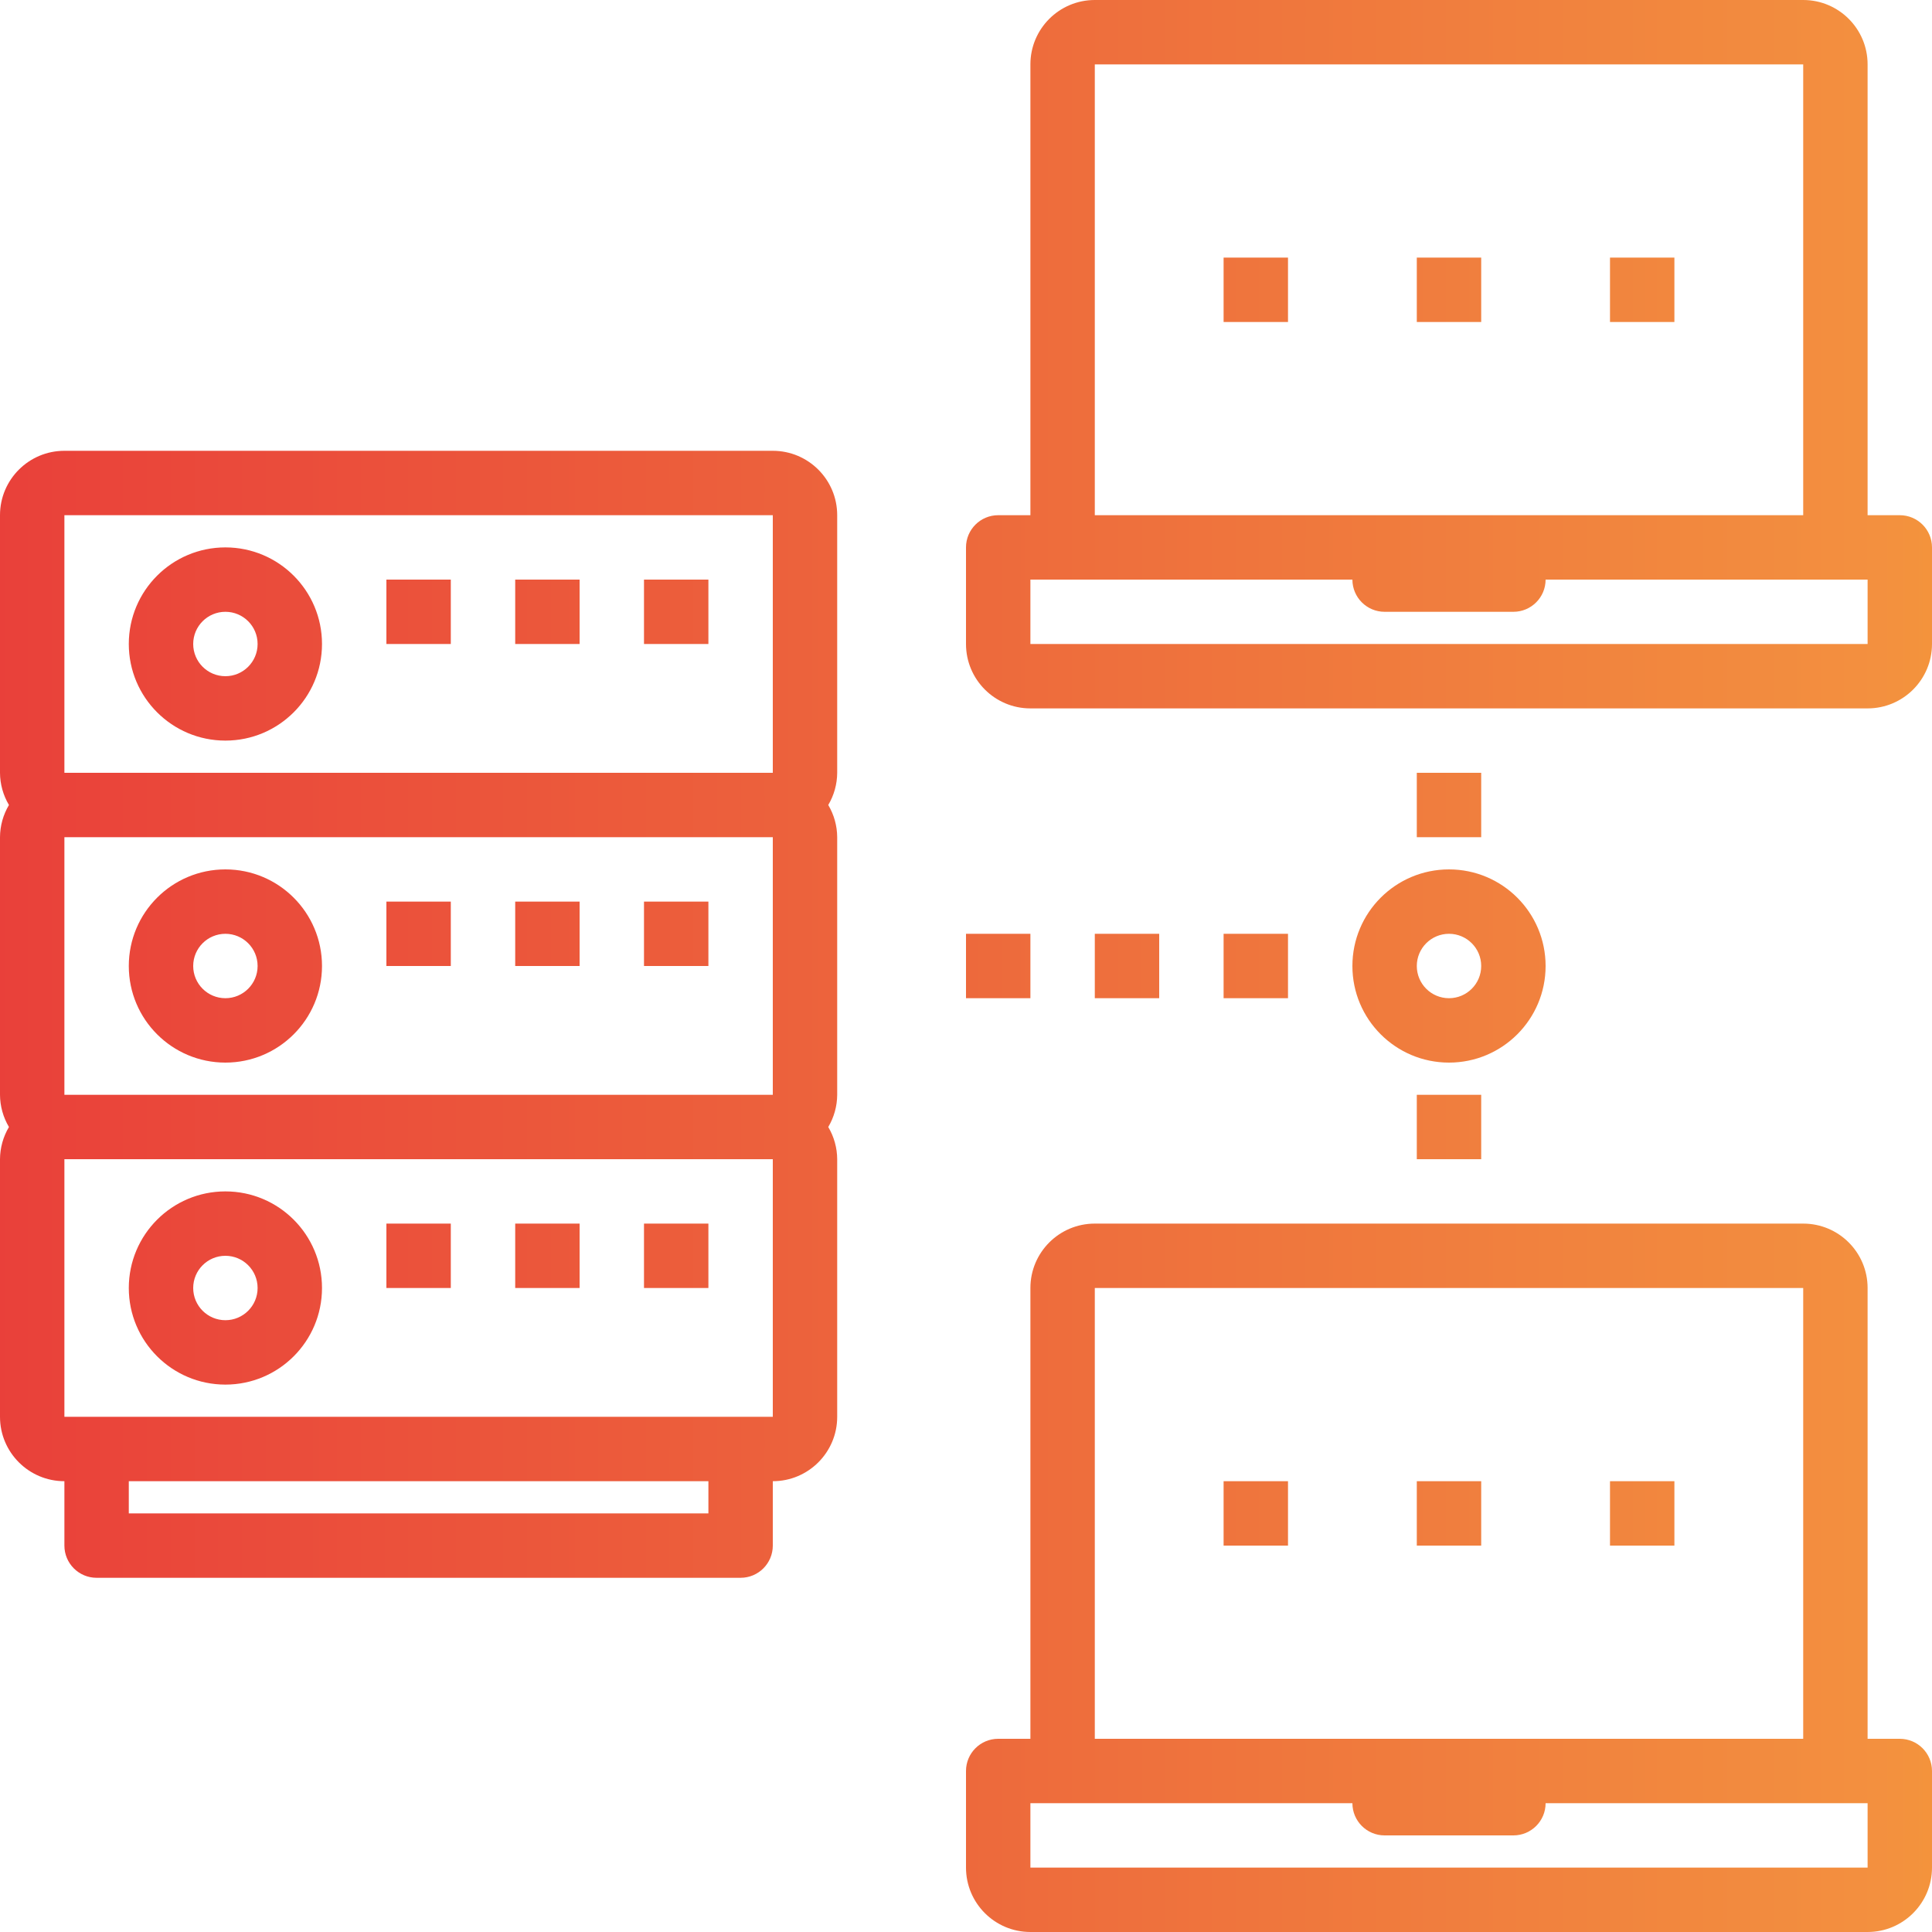
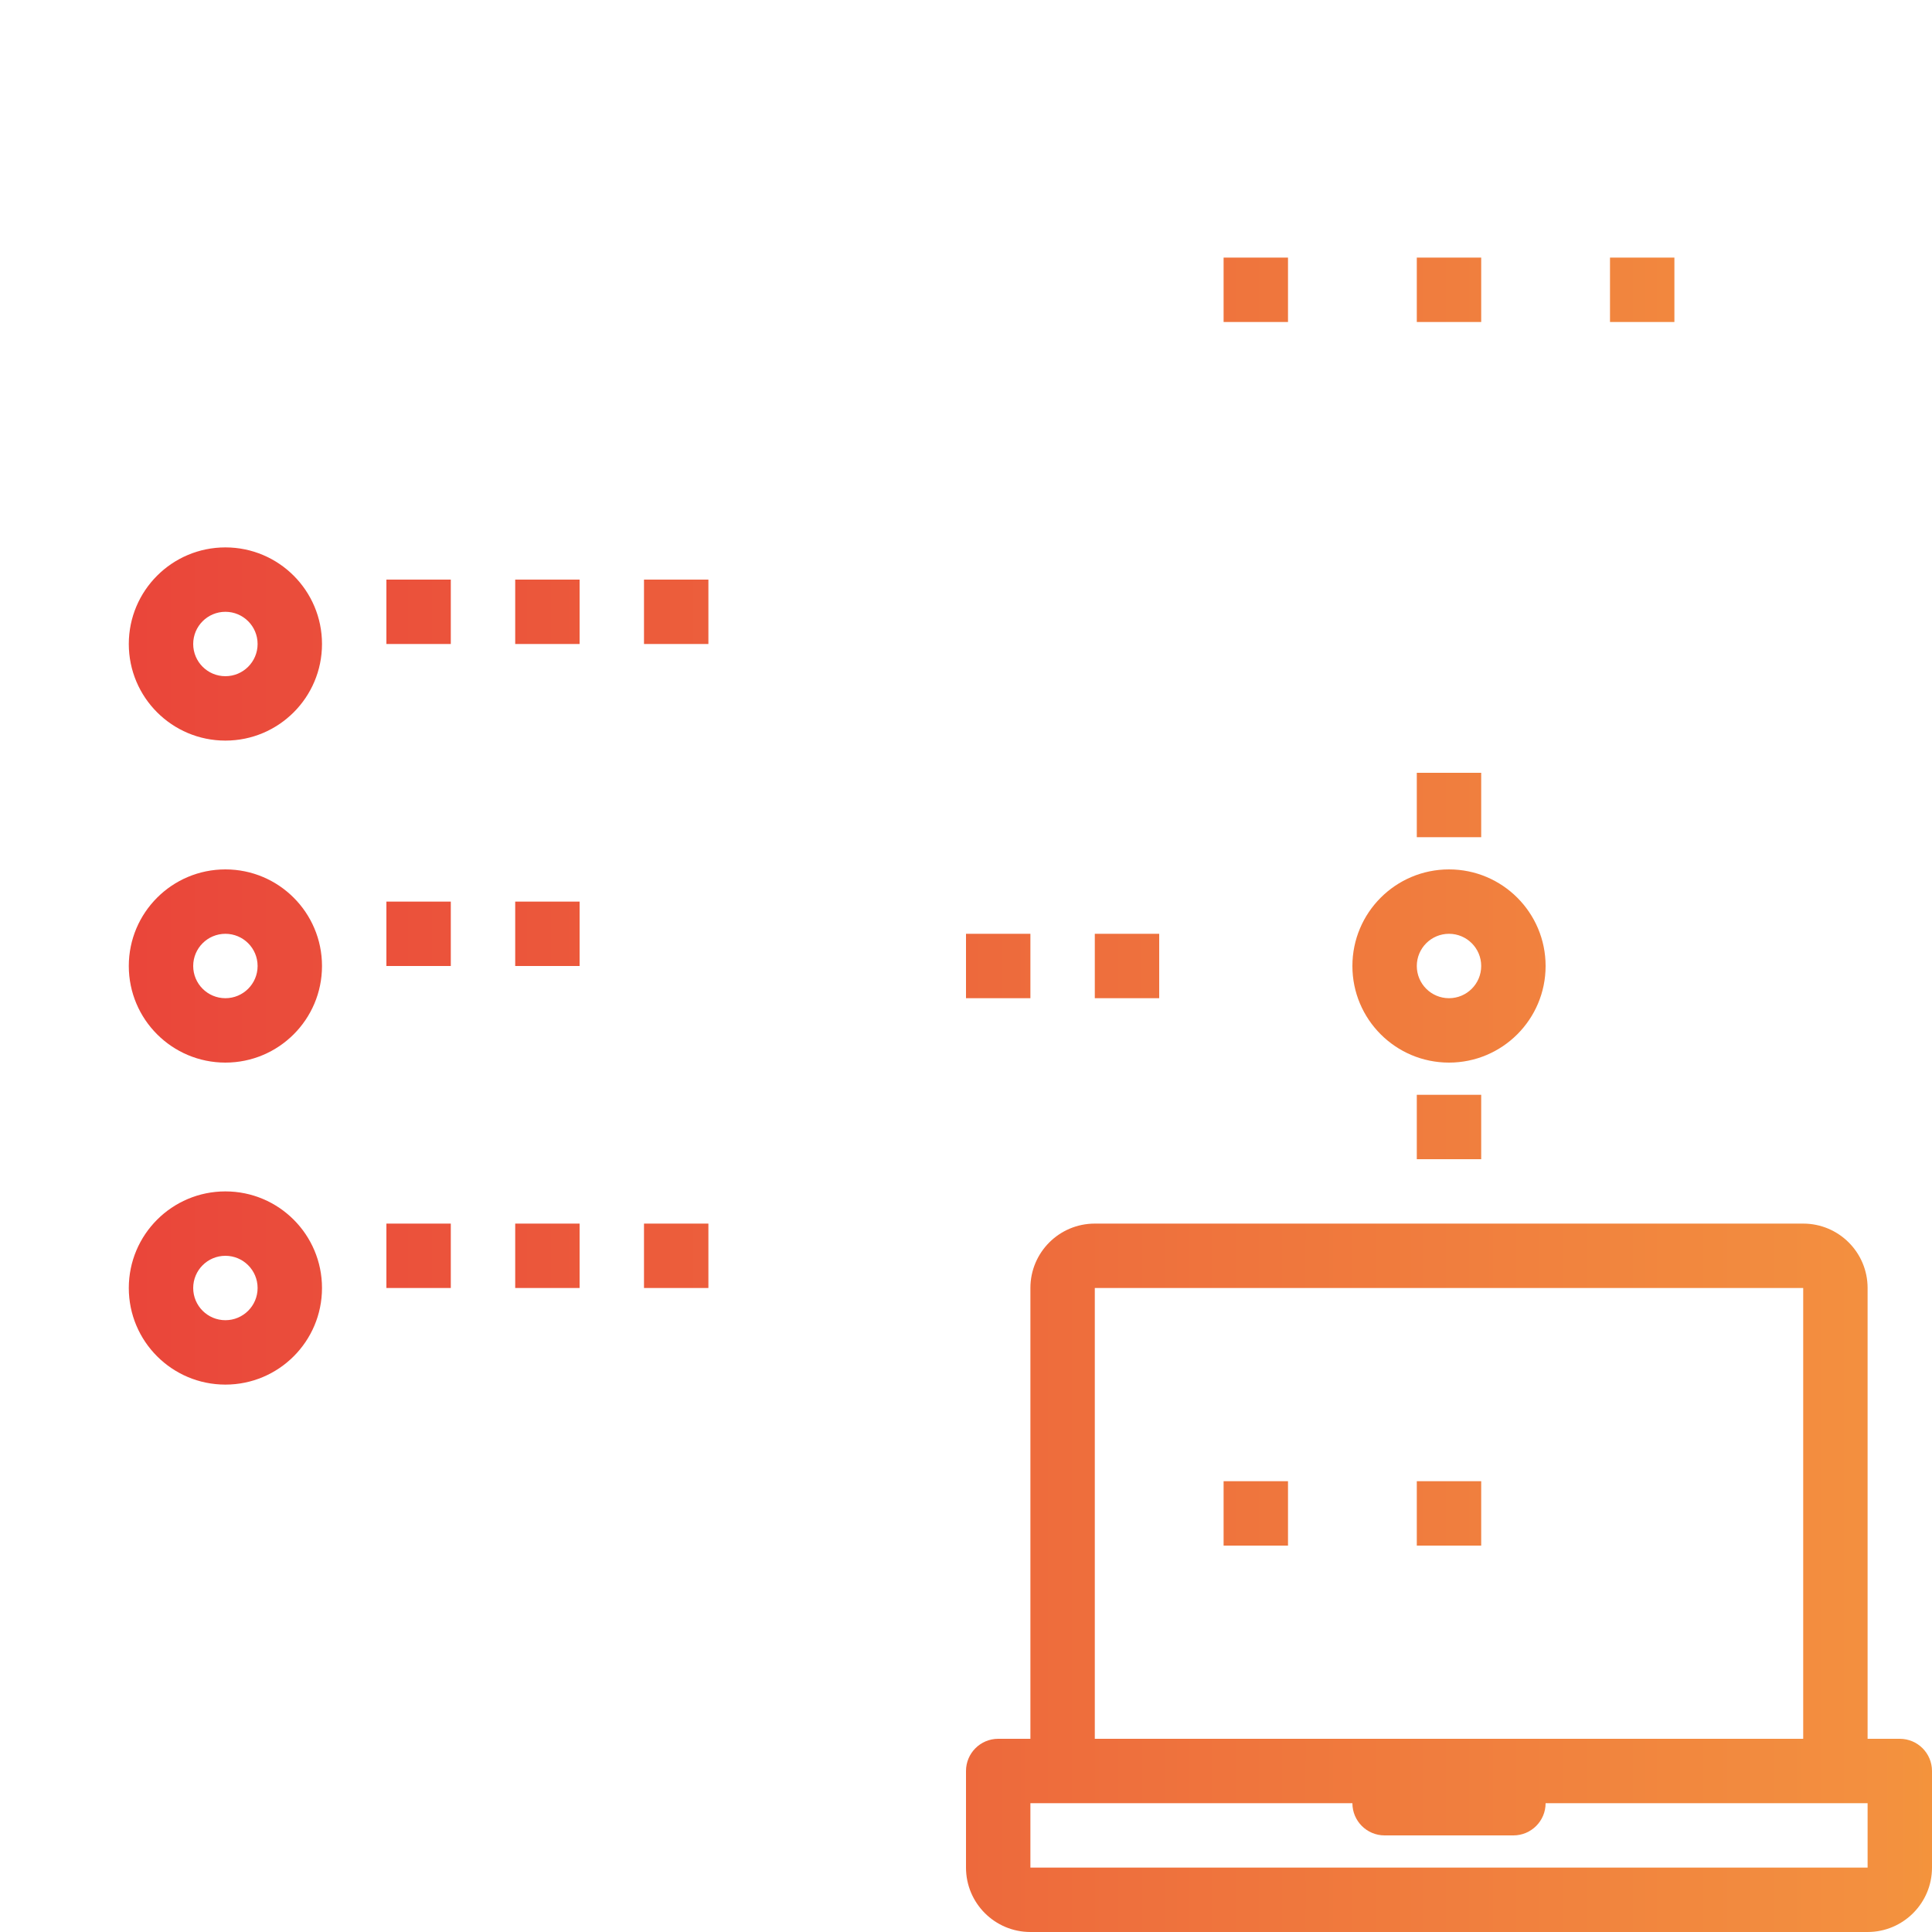
<svg xmlns="http://www.w3.org/2000/svg" version="1.1" id="Capa_1" x="0px" y="0px" viewBox="0 0 480 480" style="enable-background:new 0 0 480 480;" xml:space="preserve">
  <linearGradient id="SVGID_1_" gradientUnits="userSpaceOnUse" x1="-58.585" y1="568.625" x2="28.715" y2="568.625" gradientTransform="matrix(8 0 0 -8 455 4941)">
    <stop offset="0" style="stop-color:#E93E3A" />
    <stop offset="0.355" style="stop-color:#ED683C" />
    <stop offset="0.688" style="stop-color:#F3903F" />
    <stop offset="1" style="stop-color:#FDC70C" />
  </linearGradient>
  <path style="fill:url(#SVGID_1_);" d="M472,432h-8V320c0-8.837-7.163-16-16-16H272c-8.837,0-16,7.163-16,16v112h-8  c-4.418,0-8,3.582-8,8v24c0,8.837,7.163,16,16,16h208c8.837,0,16-7.163,16-16v-24C480,435.582,476.418,432,472,432z M272,320h176  v112H272V320z M256,464v-16h80c0,4.418,3.582,8,8,8h32c4.418,0,8-3.582,8-8h80v16H256z" />
  <g>
    <linearGradient id="SVGID_2_" gradientUnits="userSpaceOnUse" x1="-58.585" y1="570.625" x2="28.715" y2="570.625" gradientTransform="matrix(8 0 0 -8 455 4941)">
      <stop offset="0" style="stop-color:#E93E3A" />
      <stop offset="0.355" style="stop-color:#ED683C" />
      <stop offset="0.688" style="stop-color:#F3903F" />
      <stop offset="1" style="stop-color:#FDC70C" />
    </linearGradient>
    <path style="fill:url(#SVGID_2_);" d="M352,368h16v16h-16V368z" />
    <linearGradient id="SVGID_3_" gradientUnits="userSpaceOnUse" x1="-58.585" y1="570.625" x2="28.715" y2="570.625" gradientTransform="matrix(8 0 0 -8 455 4941)">
      <stop offset="0" style="stop-color:#E93E3A" />
      <stop offset="0.355" style="stop-color:#ED683C" />
      <stop offset="0.688" style="stop-color:#F3903F" />
      <stop offset="1" style="stop-color:#FDC70C" />
    </linearGradient>
-     <path style="fill:url(#SVGID_3_);" d="M400,368h16v16h-16V368z" />
    <linearGradient id="SVGID_4_" gradientUnits="userSpaceOnUse" x1="-58.585" y1="570.625" x2="28.715" y2="570.625" gradientTransform="matrix(8 0 0 -8 455 4941)">
      <stop offset="0" style="stop-color:#E93E3A" />
      <stop offset="0.355" style="stop-color:#ED683C" />
      <stop offset="0.688" style="stop-color:#F3903F" />
      <stop offset="1" style="stop-color:#FDC70C" />
    </linearGradient>
    <path style="fill:url(#SVGID_4_);" d="M304,368h16v16h-16V368z" />
  </g>
  <g>
    <linearGradient id="SVGID_5_" gradientUnits="userSpaceOnUse" x1="-58.585" y1="606.625" x2="28.715" y2="606.625" gradientTransform="matrix(8 0 0 -8 455 4941)">
      <stop offset="0" style="stop-color:#E93E3A" />
      <stop offset="0.355" style="stop-color:#ED683C" />
      <stop offset="0.688" style="stop-color:#F3903F" />
      <stop offset="1" style="stop-color:#FDC70C" />
    </linearGradient>
-     <path style="fill:url(#SVGID_5_);" d="M472,128h-8V16c0-8.837-7.163-16-16-16H272c-8.837,0-16,7.163-16,16v112h-8   c-4.418,0-8,3.582-8,8v24c0,8.837,7.163,16,16,16h208c8.837,0,16-7.163,16-16v-24C480,131.582,476.418,128,472,128z M272,16h176   v112H272V16z M256,160v-16h80c0,4.418,3.582,8,8,8h32c4.418,0,8-3.582,8-8h80v16H256z" />
    <linearGradient id="SVGID_6_" gradientUnits="userSpaceOnUse" x1="-58.585" y1="608.625" x2="28.715" y2="608.625" gradientTransform="matrix(8 0 0 -8 455 4941)">
      <stop offset="0" style="stop-color:#E93E3A" />
      <stop offset="0.355" style="stop-color:#ED683C" />
      <stop offset="0.688" style="stop-color:#F3903F" />
      <stop offset="1" style="stop-color:#FDC70C" />
    </linearGradient>
    <path style="fill:url(#SVGID_6_);" d="M352,64h16v16h-16V64z" />
    <linearGradient id="SVGID_7_" gradientUnits="userSpaceOnUse" x1="-58.585" y1="608.625" x2="28.715" y2="608.625" gradientTransform="matrix(8 0 0 -8 455 4941)">
      <stop offset="0" style="stop-color:#E93E3A" />
      <stop offset="0.355" style="stop-color:#ED683C" />
      <stop offset="0.688" style="stop-color:#F3903F" />
      <stop offset="1" style="stop-color:#FDC70C" />
    </linearGradient>
    <path style="fill:url(#SVGID_7_);" d="M400,64h16v16h-16V64z" />
    <linearGradient id="SVGID_8_" gradientUnits="userSpaceOnUse" x1="-58.585" y1="608.625" x2="28.715" y2="608.625" gradientTransform="matrix(8 0 0 -8 455 4941)">
      <stop offset="0" style="stop-color:#E93E3A" />
      <stop offset="0.355" style="stop-color:#ED683C" />
      <stop offset="0.688" style="stop-color:#F3903F" />
      <stop offset="1" style="stop-color:#FDC70C" />
    </linearGradient>
    <path style="fill:url(#SVGID_8_);" d="M304,64h16v16h-16V64z" />
    <linearGradient id="SVGID_9_" gradientUnits="userSpaceOnUse" x1="-58.585" y1="587.625" x2="28.715" y2="587.625" gradientTransform="matrix(8 0 0 -8 455 4941)">
      <stop offset="0" style="stop-color:#E93E3A" />
      <stop offset="0.355" style="stop-color:#ED683C" />
      <stop offset="0.688" style="stop-color:#F3903F" />
      <stop offset="1" style="stop-color:#FDC70C" />
    </linearGradient>
    <path style="fill:url(#SVGID_9_);" d="M240,232h16v16h-16V232z" />
    <linearGradient id="SVGID_10_" gradientUnits="userSpaceOnUse" x1="-58.585" y1="587.625" x2="28.715" y2="587.625" gradientTransform="matrix(8 0 0 -8 455 4941)">
      <stop offset="0" style="stop-color:#E93E3A" />
      <stop offset="0.355" style="stop-color:#ED683C" />
      <stop offset="0.688" style="stop-color:#F3903F" />
      <stop offset="1" style="stop-color:#FDC70C" />
    </linearGradient>
    <path style="fill:url(#SVGID_10_);" d="M272,232h16v16h-16V232z" />
    <linearGradient id="SVGID_11_" gradientUnits="userSpaceOnUse" x1="-58.585" y1="587.625" x2="28.715" y2="587.625" gradientTransform="matrix(8 0 0 -8 455 4941)">
      <stop offset="0" style="stop-color:#E93E3A" />
      <stop offset="0.355" style="stop-color:#ED683C" />
      <stop offset="0.688" style="stop-color:#F3903F" />
      <stop offset="1" style="stop-color:#FDC70C" />
    </linearGradient>
-     <path style="fill:url(#SVGID_11_);" d="M304,232h16v16h-16V232z" />
    <linearGradient id="SVGID_12_" gradientUnits="userSpaceOnUse" x1="-58.585" y1="592.625" x2="28.715" y2="592.625" gradientTransform="matrix(8 0 0 -8 455 4941)">
      <stop offset="0" style="stop-color:#E93E3A" />
      <stop offset="0.355" style="stop-color:#ED683C" />
      <stop offset="0.688" style="stop-color:#F3903F" />
      <stop offset="1" style="stop-color:#FDC70C" />
    </linearGradient>
    <path style="fill:url(#SVGID_12_);" d="M352,192h16v16h-16V192z" />
    <linearGradient id="SVGID_13_" gradientUnits="userSpaceOnUse" x1="-58.585" y1="582.625" x2="28.715" y2="582.625" gradientTransform="matrix(8 0 0 -8 455 4941)">
      <stop offset="0" style="stop-color:#E93E3A" />
      <stop offset="0.355" style="stop-color:#ED683C" />
      <stop offset="0.688" style="stop-color:#F3903F" />
      <stop offset="1" style="stop-color:#FDC70C" />
    </linearGradient>
    <path style="fill:url(#SVGID_13_);" d="M352,272h16v16h-16V272z" />
    <linearGradient id="SVGID_14_" gradientUnits="userSpaceOnUse" x1="-58.585" y1="587.625" x2="28.715" y2="587.625" gradientTransform="matrix(8 0 0 -8 455 4941)">
      <stop offset="0" style="stop-color:#E93E3A" />
      <stop offset="0.355" style="stop-color:#ED683C" />
      <stop offset="0.688" style="stop-color:#F3903F" />
      <stop offset="1" style="stop-color:#FDC70C" />
    </linearGradient>
    <path style="fill:url(#SVGID_14_);" d="M336,240c0,13.255,10.745,24,24,24s24-10.745,24-24c0-13.255-10.745-24-24-24   S336,226.745,336,240z M360,232c4.418,0,8,3.582,8,8s-3.582,8-8,8s-8-3.582-8-8S355.582,232,360,232z" />
    <linearGradient id="SVGID_15_" gradientUnits="userSpaceOnUse" x1="-58.585" y1="578.625" x2="28.715" y2="578.625" gradientTransform="matrix(8 0 0 -8 455 4941)">
      <stop offset="0" style="stop-color:#E93E3A" />
      <stop offset="0.355" style="stop-color:#ED683C" />
      <stop offset="0.688" style="stop-color:#F3903F" />
      <stop offset="1" style="stop-color:#FDC70C" />
    </linearGradient>
    <path style="fill:url(#SVGID_15_);" d="M160,304h16v16h-16V304z" />
    <linearGradient id="SVGID_16_" gradientUnits="userSpaceOnUse" x1="-58.585" y1="578.625" x2="28.715" y2="578.625" gradientTransform="matrix(8 0 0 -8 455 4941)">
      <stop offset="0" style="stop-color:#E93E3A" />
      <stop offset="0.355" style="stop-color:#ED683C" />
      <stop offset="0.688" style="stop-color:#F3903F" />
      <stop offset="1" style="stop-color:#FDC70C" />
    </linearGradient>
    <path style="fill:url(#SVGID_16_);" d="M128,304h16v16h-16V304z" />
    <linearGradient id="SVGID_17_" gradientUnits="userSpaceOnUse" x1="-58.585" y1="578.625" x2="28.715" y2="578.625" gradientTransform="matrix(8 0 0 -8 455 4941)">
      <stop offset="0" style="stop-color:#E93E3A" />
      <stop offset="0.355" style="stop-color:#ED683C" />
      <stop offset="0.688" style="stop-color:#F3903F" />
      <stop offset="1" style="stop-color:#FDC70C" />
    </linearGradient>
    <path style="fill:url(#SVGID_17_);" d="M96,304h16v16H96V304z" />
    <linearGradient id="SVGID_18_" gradientUnits="userSpaceOnUse" x1="-58.585" y1="588.625" x2="28.715" y2="588.625" gradientTransform="matrix(8 0 0 -8 455 4941)">
      <stop offset="0" style="stop-color:#E93E3A" />
      <stop offset="0.355" style="stop-color:#ED683C" />
      <stop offset="0.688" style="stop-color:#F3903F" />
      <stop offset="1" style="stop-color:#FDC70C" />
    </linearGradient>
-     <path style="fill:url(#SVGID_18_);" d="M160,224h16v16h-16V224z" />
    <linearGradient id="SVGID_19_" gradientUnits="userSpaceOnUse" x1="-58.585" y1="588.625" x2="28.715" y2="588.625" gradientTransform="matrix(8 0 0 -8 455 4941)">
      <stop offset="0" style="stop-color:#E93E3A" />
      <stop offset="0.355" style="stop-color:#ED683C" />
      <stop offset="0.688" style="stop-color:#F3903F" />
      <stop offset="1" style="stop-color:#FDC70C" />
    </linearGradient>
    <path style="fill:url(#SVGID_19_);" d="M128,224h16v16h-16V224z" />
    <linearGradient id="SVGID_20_" gradientUnits="userSpaceOnUse" x1="-58.585" y1="588.625" x2="28.715" y2="588.625" gradientTransform="matrix(8 0 0 -8 455 4941)">
      <stop offset="0" style="stop-color:#E93E3A" />
      <stop offset="0.355" style="stop-color:#ED683C" />
      <stop offset="0.688" style="stop-color:#F3903F" />
      <stop offset="1" style="stop-color:#FDC70C" />
    </linearGradient>
    <path style="fill:url(#SVGID_20_);" d="M96,224h16v16H96V224z" />
    <linearGradient id="SVGID_21_" gradientUnits="userSpaceOnUse" x1="-58.585" y1="586.125" x2="28.715" y2="586.125" gradientTransform="matrix(8 0 0 -8 455 4941)">
      <stop offset="0" style="stop-color:#E93E3A" />
      <stop offset="0.355" style="stop-color:#ED683C" />
      <stop offset="0.688" style="stop-color:#F3903F" />
      <stop offset="1" style="stop-color:#FDC70C" />
    </linearGradient>
-     <path style="fill:url(#SVGID_21_);" d="M192,112H16c-8.837,0-16,7.163-16,16v64c0.016,2.817,0.784,5.579,2.224,8   c-1.44,2.421-2.208,5.183-2.224,8v64c0.016,2.817,0.784,5.579,2.224,8c-1.44,2.421-2.208,5.183-2.224,8v64c0,8.837,7.163,16,16,16   l0,0v16c0,4.418,3.582,8,8,8h160c4.418,0,8-3.582,8-8v-16c8.837,0,16-7.163,16-16v-64c-0.016-2.817-0.784-5.579-2.224-8   c1.44-2.421,2.208-5.183,2.224-8v-64c-0.016-2.817-0.784-5.579-2.224-8c1.44-2.421,2.208-5.183,2.224-8v-64   C208,119.163,200.837,112,192,112z M16,128h176v64H16V128z M192,272H16v-64h176V272z M176,376H32v-8h144V376z M192,352H16v-64h176   V352z" />
    <linearGradient id="SVGID_22_" gradientUnits="userSpaceOnUse" x1="-58.585" y1="598.625" x2="28.715" y2="598.625" gradientTransform="matrix(8 0 0 -8 455 4941)">
      <stop offset="0" style="stop-color:#E93E3A" />
      <stop offset="0.355" style="stop-color:#ED683C" />
      <stop offset="0.688" style="stop-color:#F3903F" />
      <stop offset="1" style="stop-color:#FDC70C" />
    </linearGradient>
    <path style="fill:url(#SVGID_22_);" d="M160,144h16v16h-16V144z" />
    <linearGradient id="SVGID_23_" gradientUnits="userSpaceOnUse" x1="-58.585" y1="598.625" x2="28.715" y2="598.625" gradientTransform="matrix(8 0 0 -8 455 4941)">
      <stop offset="0" style="stop-color:#E93E3A" />
      <stop offset="0.355" style="stop-color:#ED683C" />
      <stop offset="0.688" style="stop-color:#F3903F" />
      <stop offset="1" style="stop-color:#FDC70C" />
    </linearGradient>
    <path style="fill:url(#SVGID_23_);" d="M128,144h16v16h-16V144z" />
    <linearGradient id="SVGID_24_" gradientUnits="userSpaceOnUse" x1="-58.585" y1="598.625" x2="28.715" y2="598.625" gradientTransform="matrix(8 0 0 -8 455 4941)">
      <stop offset="0" style="stop-color:#E93E3A" />
      <stop offset="0.355" style="stop-color:#ED683C" />
      <stop offset="0.688" style="stop-color:#F3903F" />
      <stop offset="1" style="stop-color:#FDC70C" />
    </linearGradient>
    <path style="fill:url(#SVGID_24_);" d="M96,144h16v16H96V144z" />
    <linearGradient id="SVGID_25_" gradientUnits="userSpaceOnUse" x1="-58.585" y1="597.625" x2="28.715" y2="597.625" gradientTransform="matrix(8 0 0 -8 455 4941)">
      <stop offset="0" style="stop-color:#E93E3A" />
      <stop offset="0.355" style="stop-color:#ED683C" />
      <stop offset="0.688" style="stop-color:#F3903F" />
      <stop offset="1" style="stop-color:#FDC70C" />
    </linearGradient>
    <path style="fill:url(#SVGID_25_);" d="M56,136c-13.255,0-24,10.745-24,24s10.745,24,24,24s24-10.745,24-24S69.255,136,56,136z    M56,168c-4.418,0-8-3.582-8-8s3.582-8,8-8s8,3.582,8,8S60.418,168,56,168z" />
    <linearGradient id="SVGID_26_" gradientUnits="userSpaceOnUse" x1="-58.585" y1="587.625" x2="28.715" y2="587.625" gradientTransform="matrix(8 0 0 -8 455 4941)">
      <stop offset="0" style="stop-color:#E93E3A" />
      <stop offset="0.355" style="stop-color:#ED683C" />
      <stop offset="0.688" style="stop-color:#F3903F" />
      <stop offset="1" style="stop-color:#FDC70C" />
    </linearGradient>
    <path style="fill:url(#SVGID_26_);" d="M56,264c13.255,0,24-10.745,24-24c0-13.255-10.745-24-24-24s-24,10.745-24,24   C32,253.255,42.745,264,56,264z M56,232c4.418,0,8,3.582,8,8s-3.582,8-8,8s-8-3.582-8-8S51.582,232,56,232z" />
    <linearGradient id="SVGID_27_" gradientUnits="userSpaceOnUse" x1="-58.585" y1="577.625" x2="28.715" y2="577.625" gradientTransform="matrix(8 0 0 -8 455 4941)">
      <stop offset="0" style="stop-color:#E93E3A" />
      <stop offset="0.355" style="stop-color:#ED683C" />
      <stop offset="0.688" style="stop-color:#F3903F" />
      <stop offset="1" style="stop-color:#FDC70C" />
    </linearGradient>
    <path style="fill:url(#SVGID_27_);" d="M56,344c13.255,0,24-10.745,24-24s-10.745-24-24-24s-24,10.745-24,24S42.745,344,56,344z    M56,312c4.418,0,8,3.582,8,8s-3.582,8-8,8s-8-3.582-8-8S51.582,312,56,312z" />
  </g>
  <g>
</g>
  <g>
</g>
  <g>
</g>
  <g>
</g>
  <g>
</g>
  <g>
</g>
  <g>
</g>
  <g>
</g>
  <g>
</g>
  <g>
</g>
  <g>
</g>
  <g>
</g>
  <g>
</g>
  <g>
</g>
  <g>
</g>
</svg>